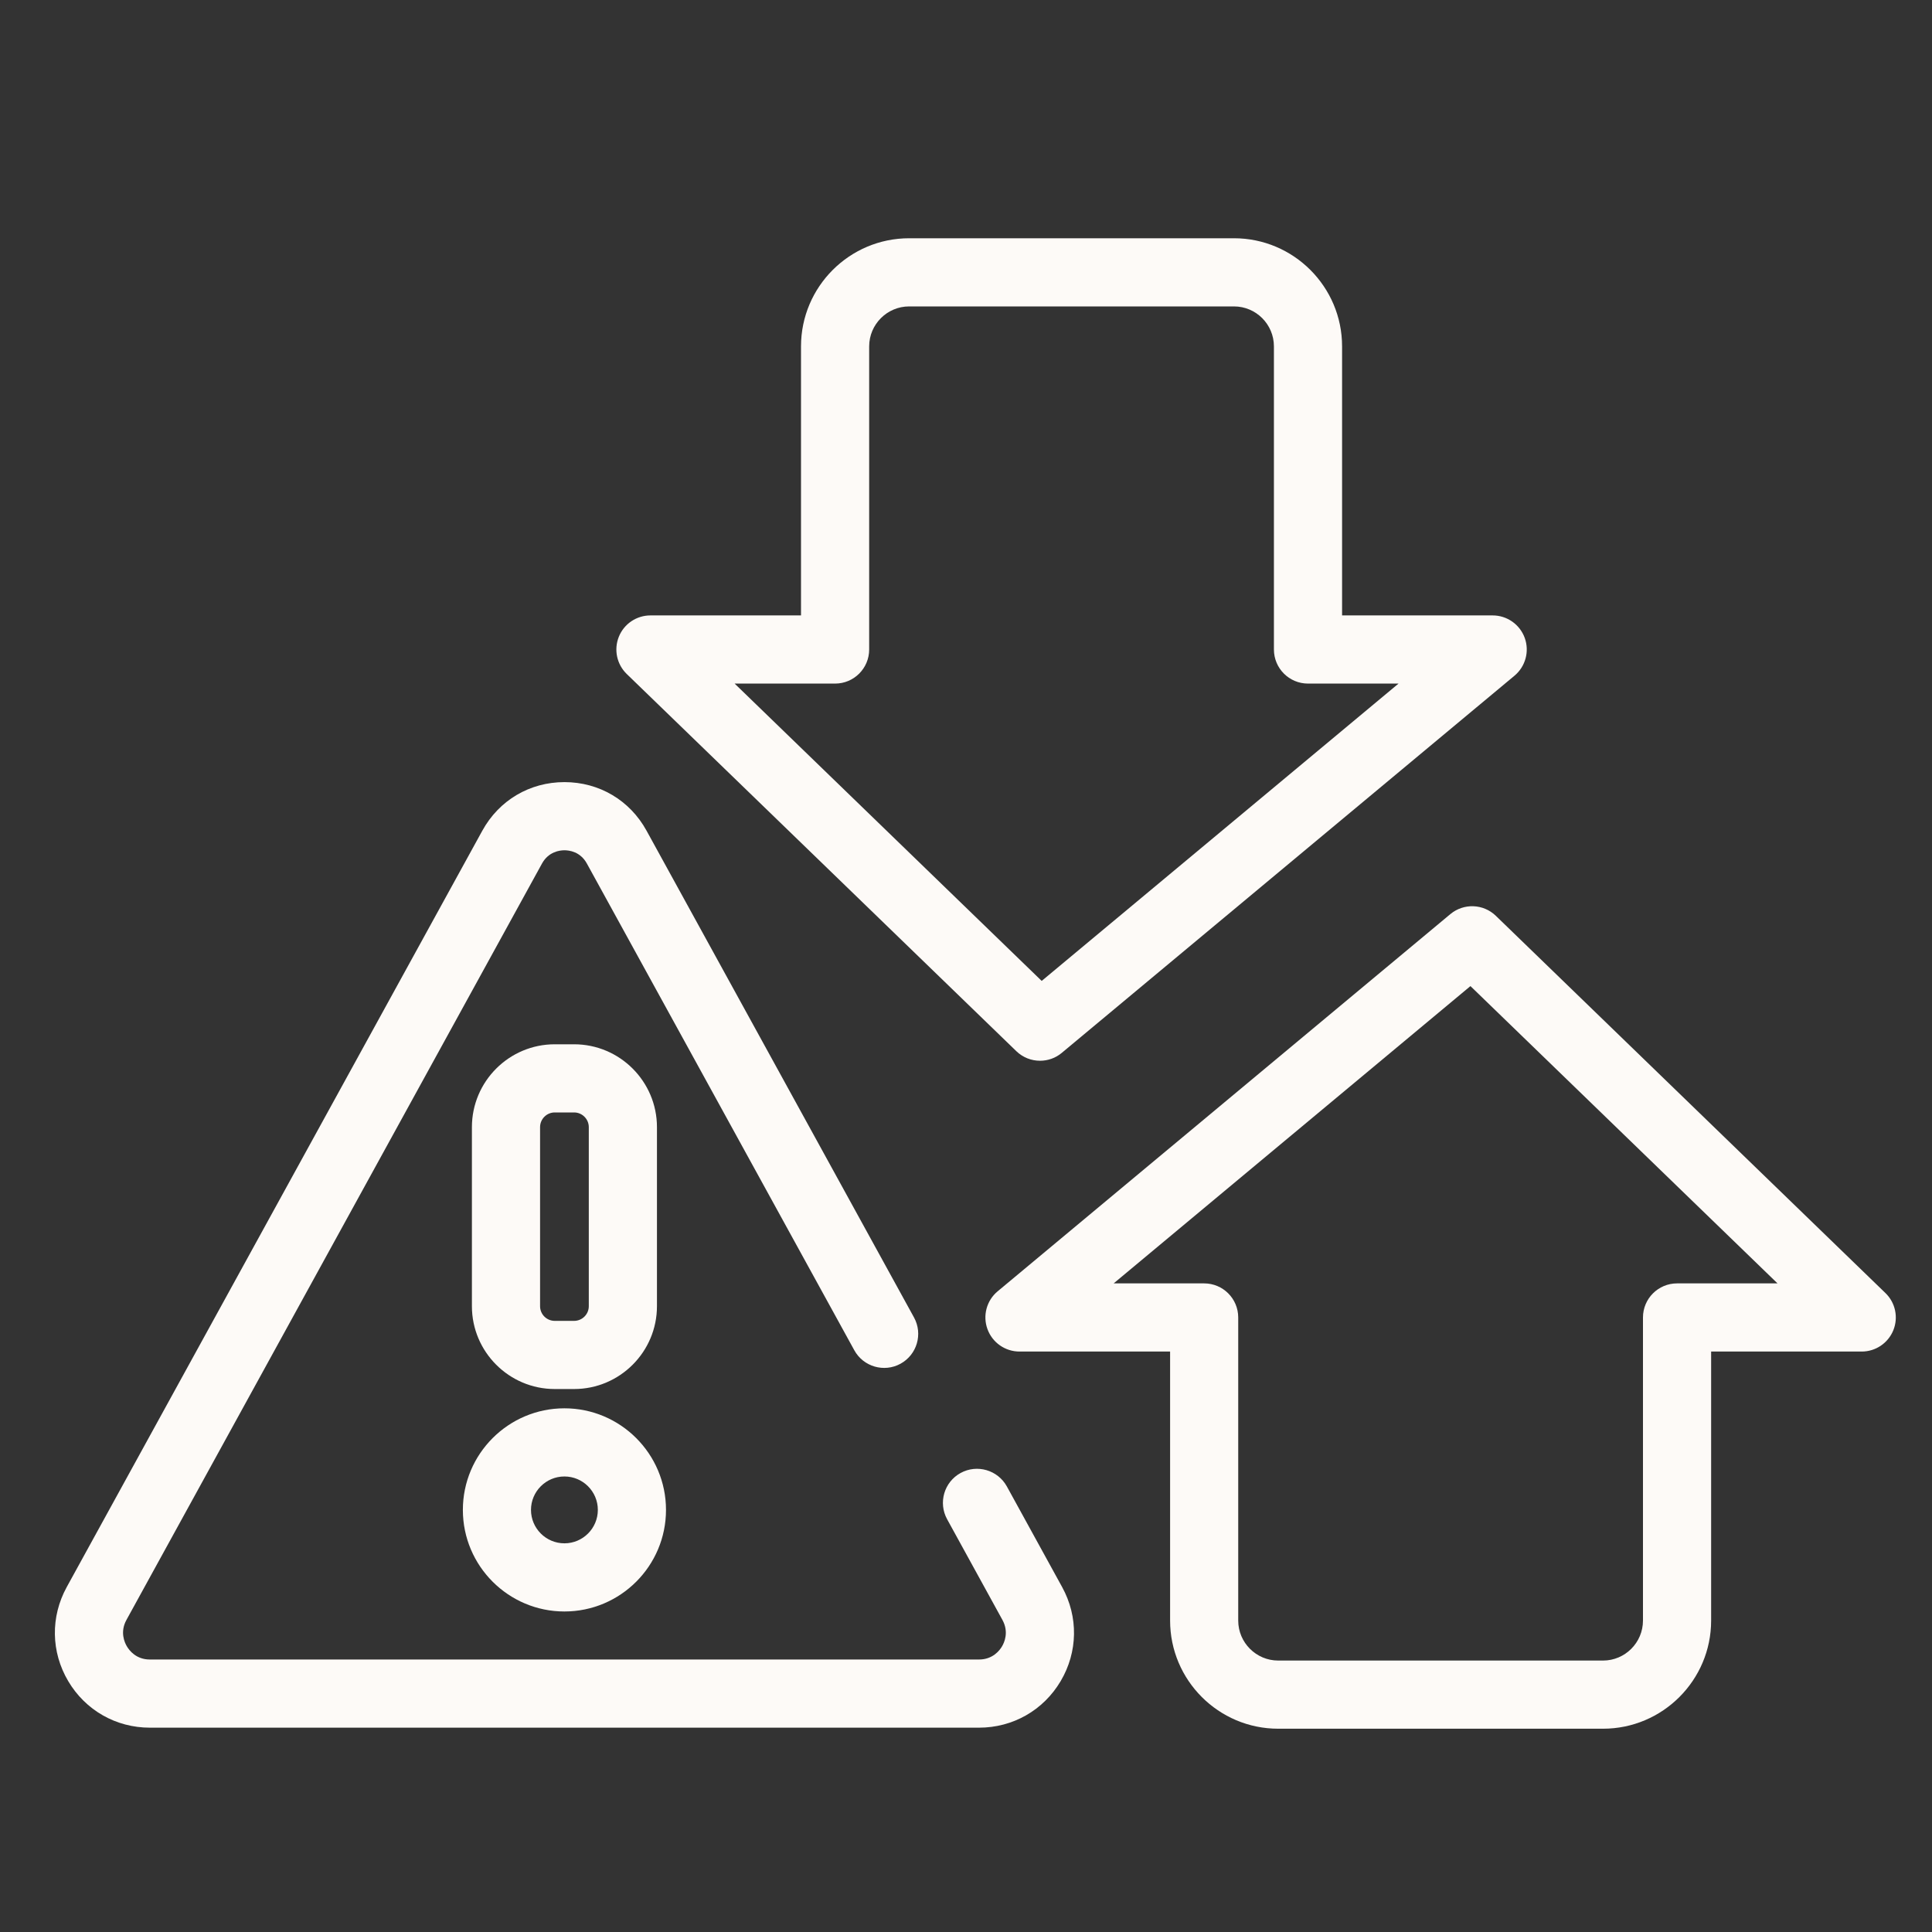
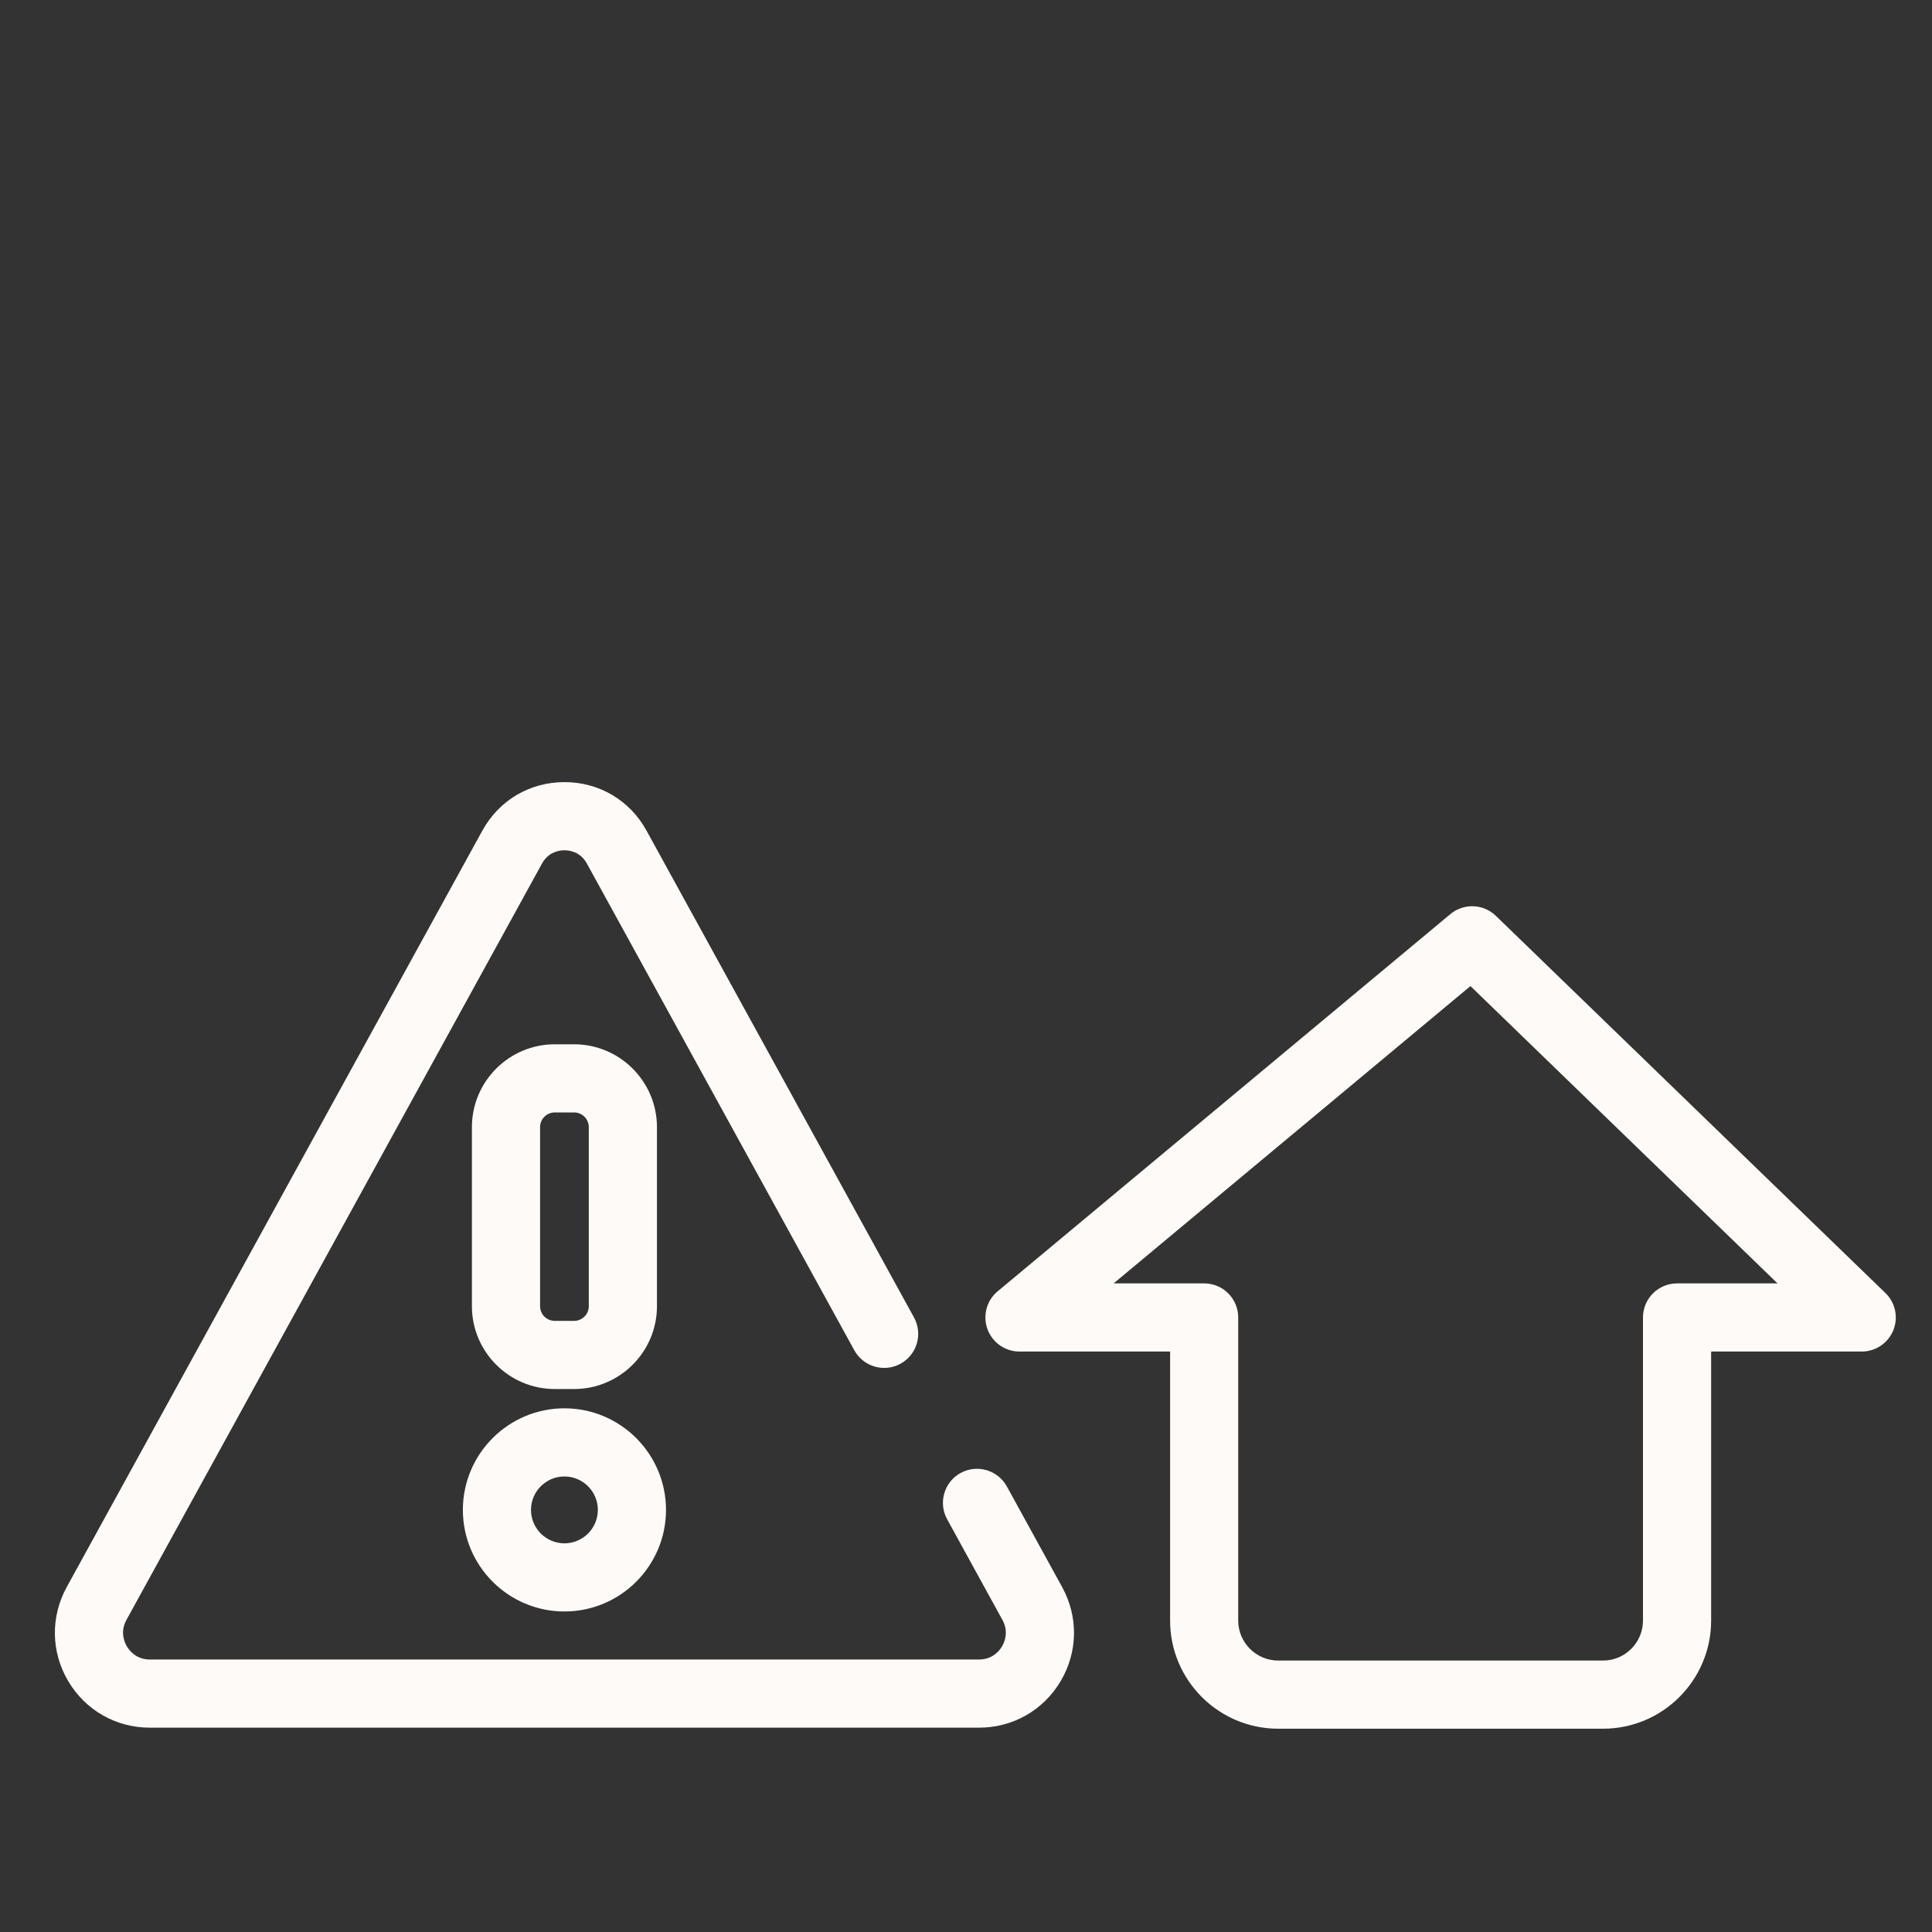
<svg xmlns="http://www.w3.org/2000/svg" width="50" height="50" viewBox="0 0 50 50" fill="none">
  <rect x="0" y="0" width="50" height="50" fill="#333333" stroke="none" />
  <path d="M26.058 38.47C25.823 38.043 25.286 37.887 24.86 38.121C24.433 38.355 24.277 38.892 24.512 39.319L25.943 41.924C26.114 42.236 25.993 42.507 25.932 42.608C25.872 42.711 25.693 42.948 25.337 42.948H3.878C3.522 42.948 3.344 42.711 3.284 42.608C3.223 42.507 3.101 42.236 3.272 41.924L14.027 22.348C14.198 22.038 14.49 22.005 14.608 22.005C14.726 22.005 15.018 22.038 15.188 22.348L22.109 34.944C22.343 35.371 22.881 35.527 23.306 35.293C23.733 35.058 23.889 34.522 23.654 34.095L16.733 21.499C16.301 20.711 15.506 20.241 14.608 20.241C13.709 20.241 12.915 20.711 12.482 21.499L1.726 41.075C1.305 41.844 1.319 42.753 1.765 43.507C2.211 44.261 3.001 44.712 3.878 44.712H25.337C26.214 44.712 27.004 44.261 27.45 43.507C27.896 42.753 27.911 41.844 27.489 41.075L26.058 38.47Z" fill="#FDFAF7" />
  <path d="M14.357 35.948H14.857C16.04 35.948 17.002 34.986 17.002 33.804V29.171C17.002 27.988 16.04 27.026 14.857 27.026H14.357C13.175 27.026 12.213 27.988 12.213 29.171V33.804C12.213 34.986 13.175 35.948 14.357 35.948ZM13.977 29.171C13.977 28.961 14.147 28.79 14.357 28.79H14.857C15.067 28.79 15.238 28.961 15.238 29.171V33.804C15.238 34.014 15.067 34.184 14.857 34.184H14.357C14.147 34.184 13.977 34.014 13.977 33.804V29.171Z" fill="#FDFAF7" />
  <path d="M14.607 41.705C16.057 41.705 17.236 40.526 17.236 39.076C17.236 37.626 16.057 36.447 14.607 36.447C13.158 36.447 11.979 37.626 11.979 39.076C11.979 40.526 13.158 41.705 14.607 41.705ZM14.607 38.211C15.084 38.211 15.472 38.599 15.472 39.076C15.472 39.553 15.084 39.941 14.607 39.941C14.13 39.941 13.742 39.553 13.742 39.076C13.742 38.599 14.13 38.211 14.607 38.211Z" fill="#FDFAF7" />
-   <path d="M26.302 27.204C26.473 27.369 26.693 27.452 26.915 27.452C27.115 27.452 27.316 27.385 27.479 27.248L39.195 17.487C39.48 17.249 39.586 16.858 39.46 16.509C39.333 16.16 39.002 15.927 38.63 15.927H34.733V8.965C34.733 7.421 33.478 6.166 31.935 6.166H23.529C21.985 6.166 20.73 7.421 20.73 8.965V15.927H16.833C16.474 15.927 16.15 16.145 16.016 16.478C15.881 16.811 15.962 17.193 16.22 17.443L26.302 27.204ZM21.612 17.691C22.1 17.691 22.494 17.296 22.494 16.809V8.965C22.494 8.394 22.959 7.93 23.529 7.93H31.935C32.505 7.93 32.969 8.394 32.969 8.965V16.809C32.969 17.296 33.364 17.691 33.851 17.691H36.194L26.959 25.386L19.012 17.691H21.612Z" fill="#FDFAF7" />
  <path d="M48.794 33.463L38.712 23.701C38.389 23.388 37.881 23.369 37.535 23.657L25.819 33.419C25.534 33.656 25.428 34.047 25.555 34.396C25.681 34.745 26.013 34.978 26.384 34.978H30.282V41.94C30.282 43.483 31.536 44.739 33.08 44.739H41.486C43.029 44.739 44.284 43.483 44.284 41.94V34.978H48.181C48.541 34.978 48.864 34.76 48.999 34.427C49.134 34.094 49.053 33.712 48.794 33.463ZM43.402 33.214C42.915 33.214 42.52 33.609 42.52 34.096V41.94C42.52 42.511 42.056 42.975 41.486 42.975H33.08C32.51 42.975 32.045 42.511 32.045 41.94V34.096C32.045 33.609 31.651 33.214 31.163 33.214H28.821L38.055 25.52L46.002 33.214H43.402Z" fill="#FDFAF7" />
</svg>